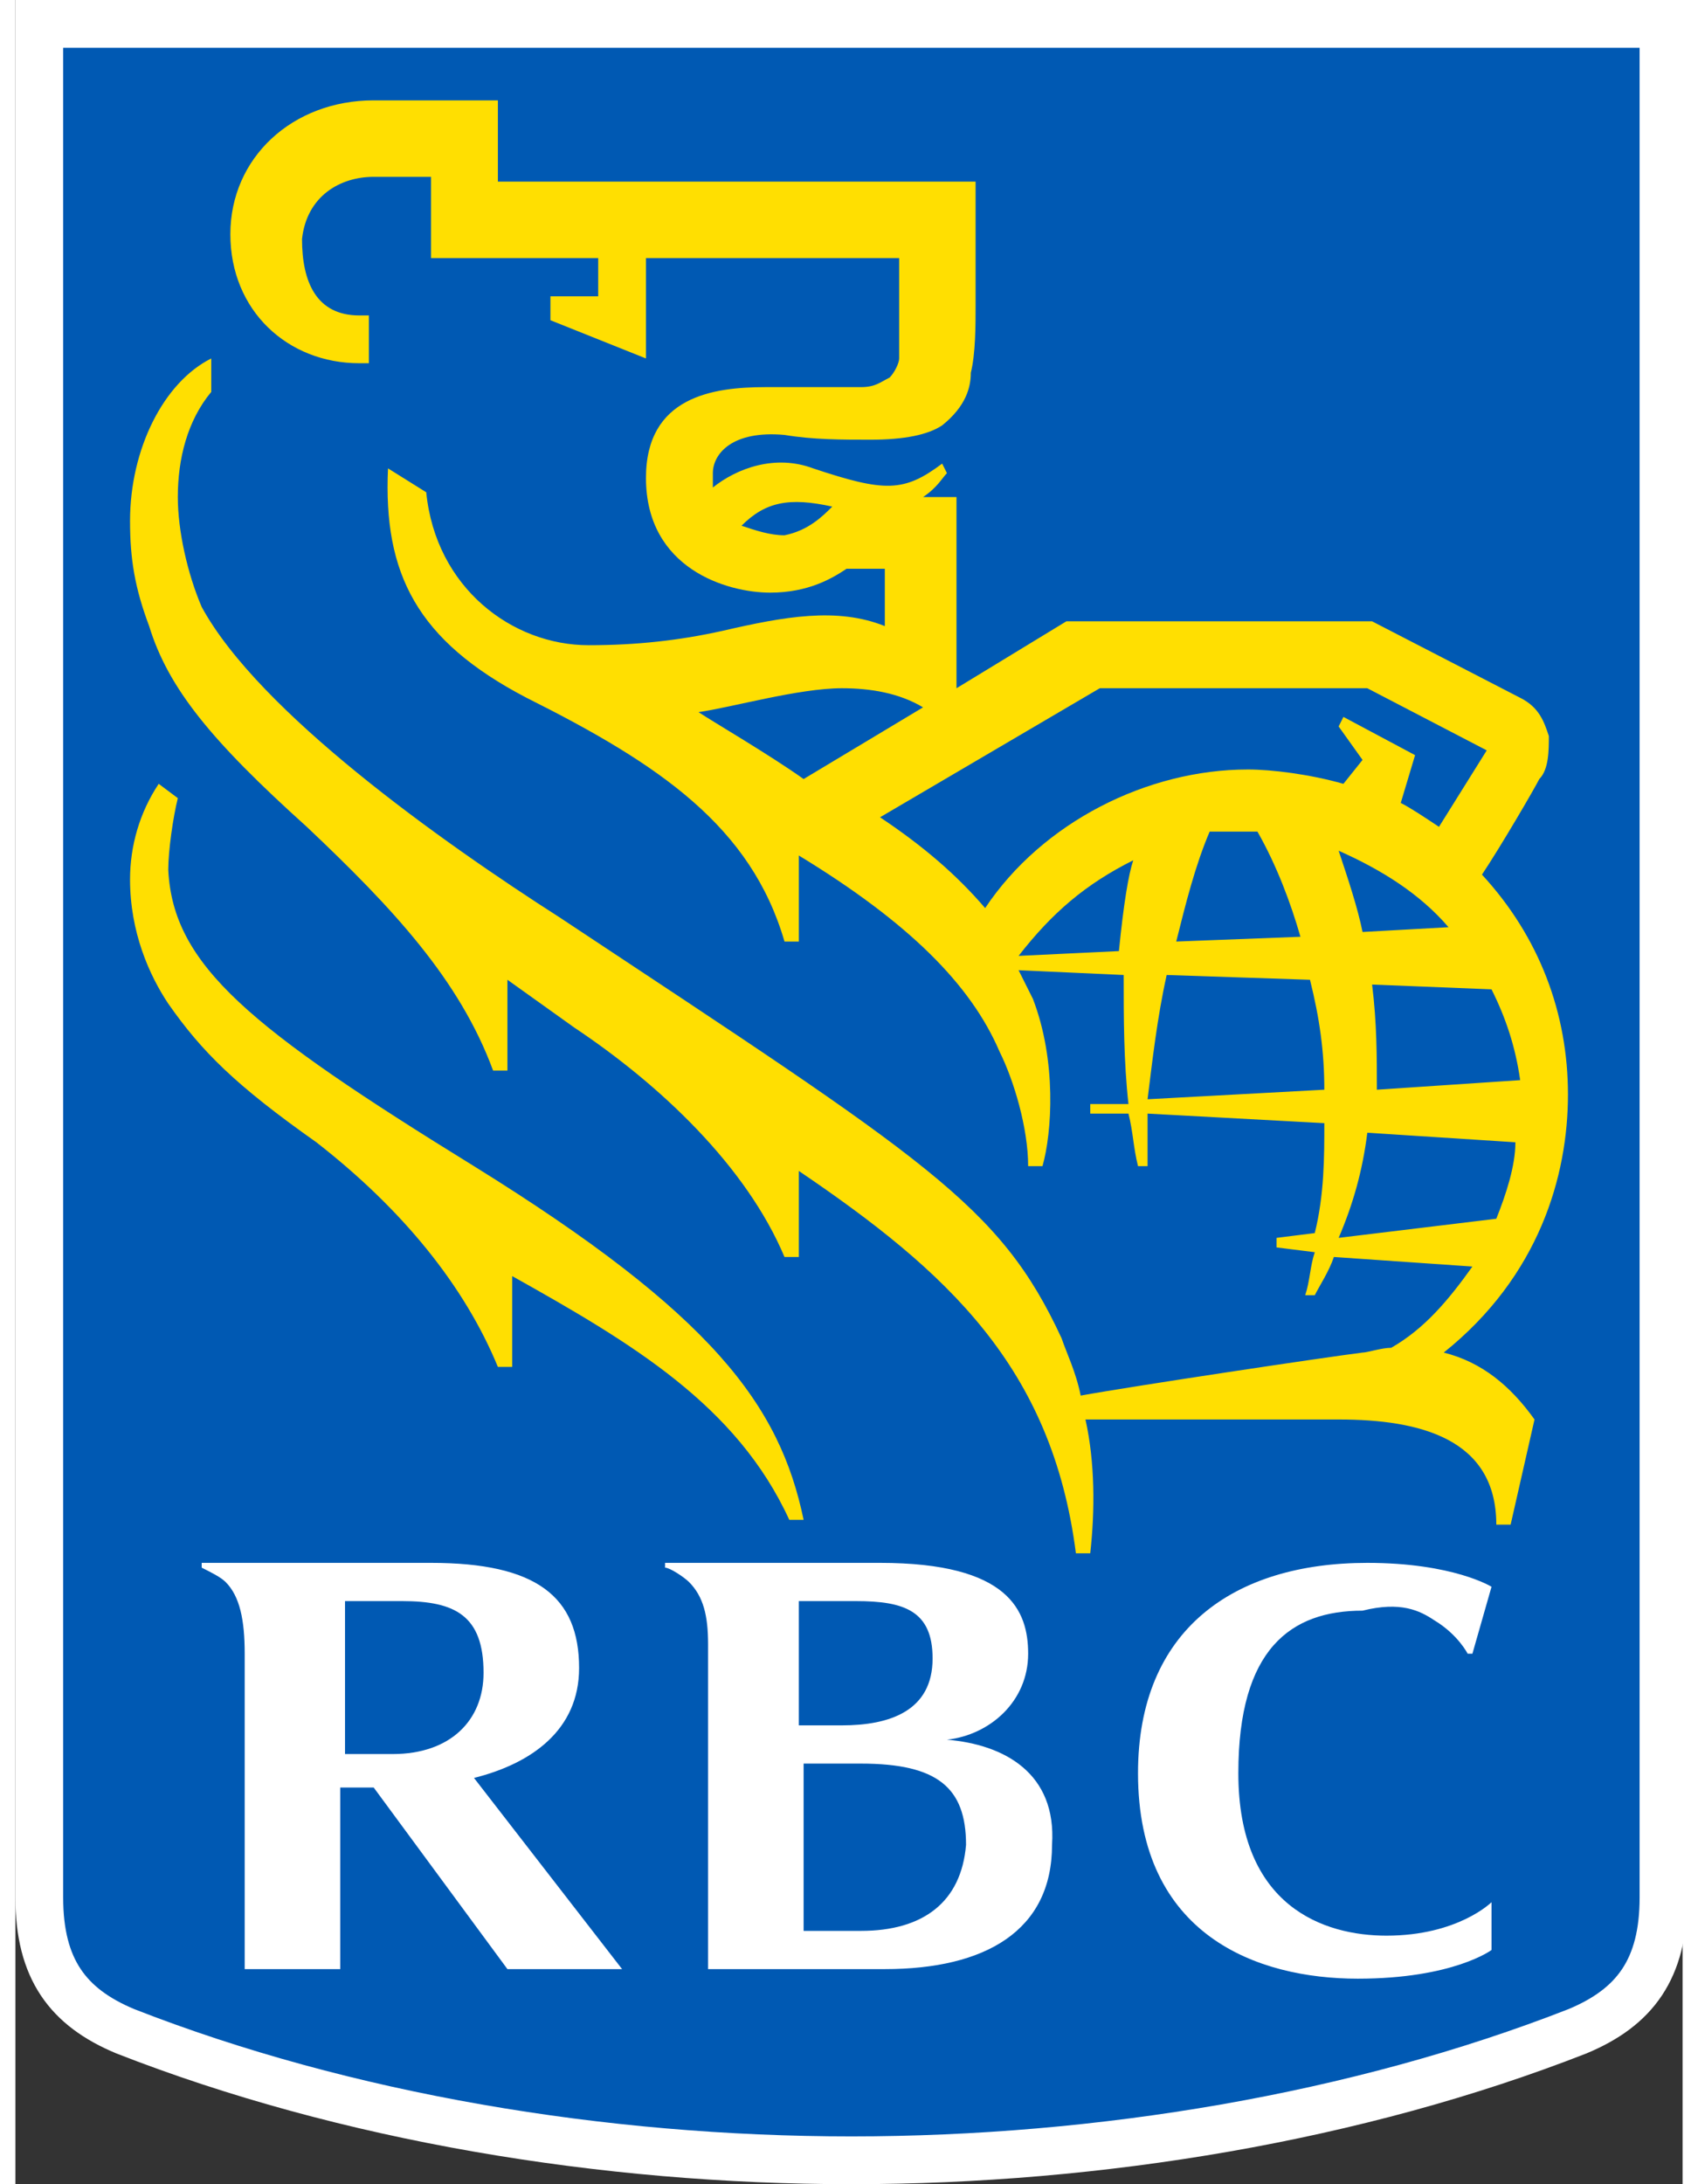
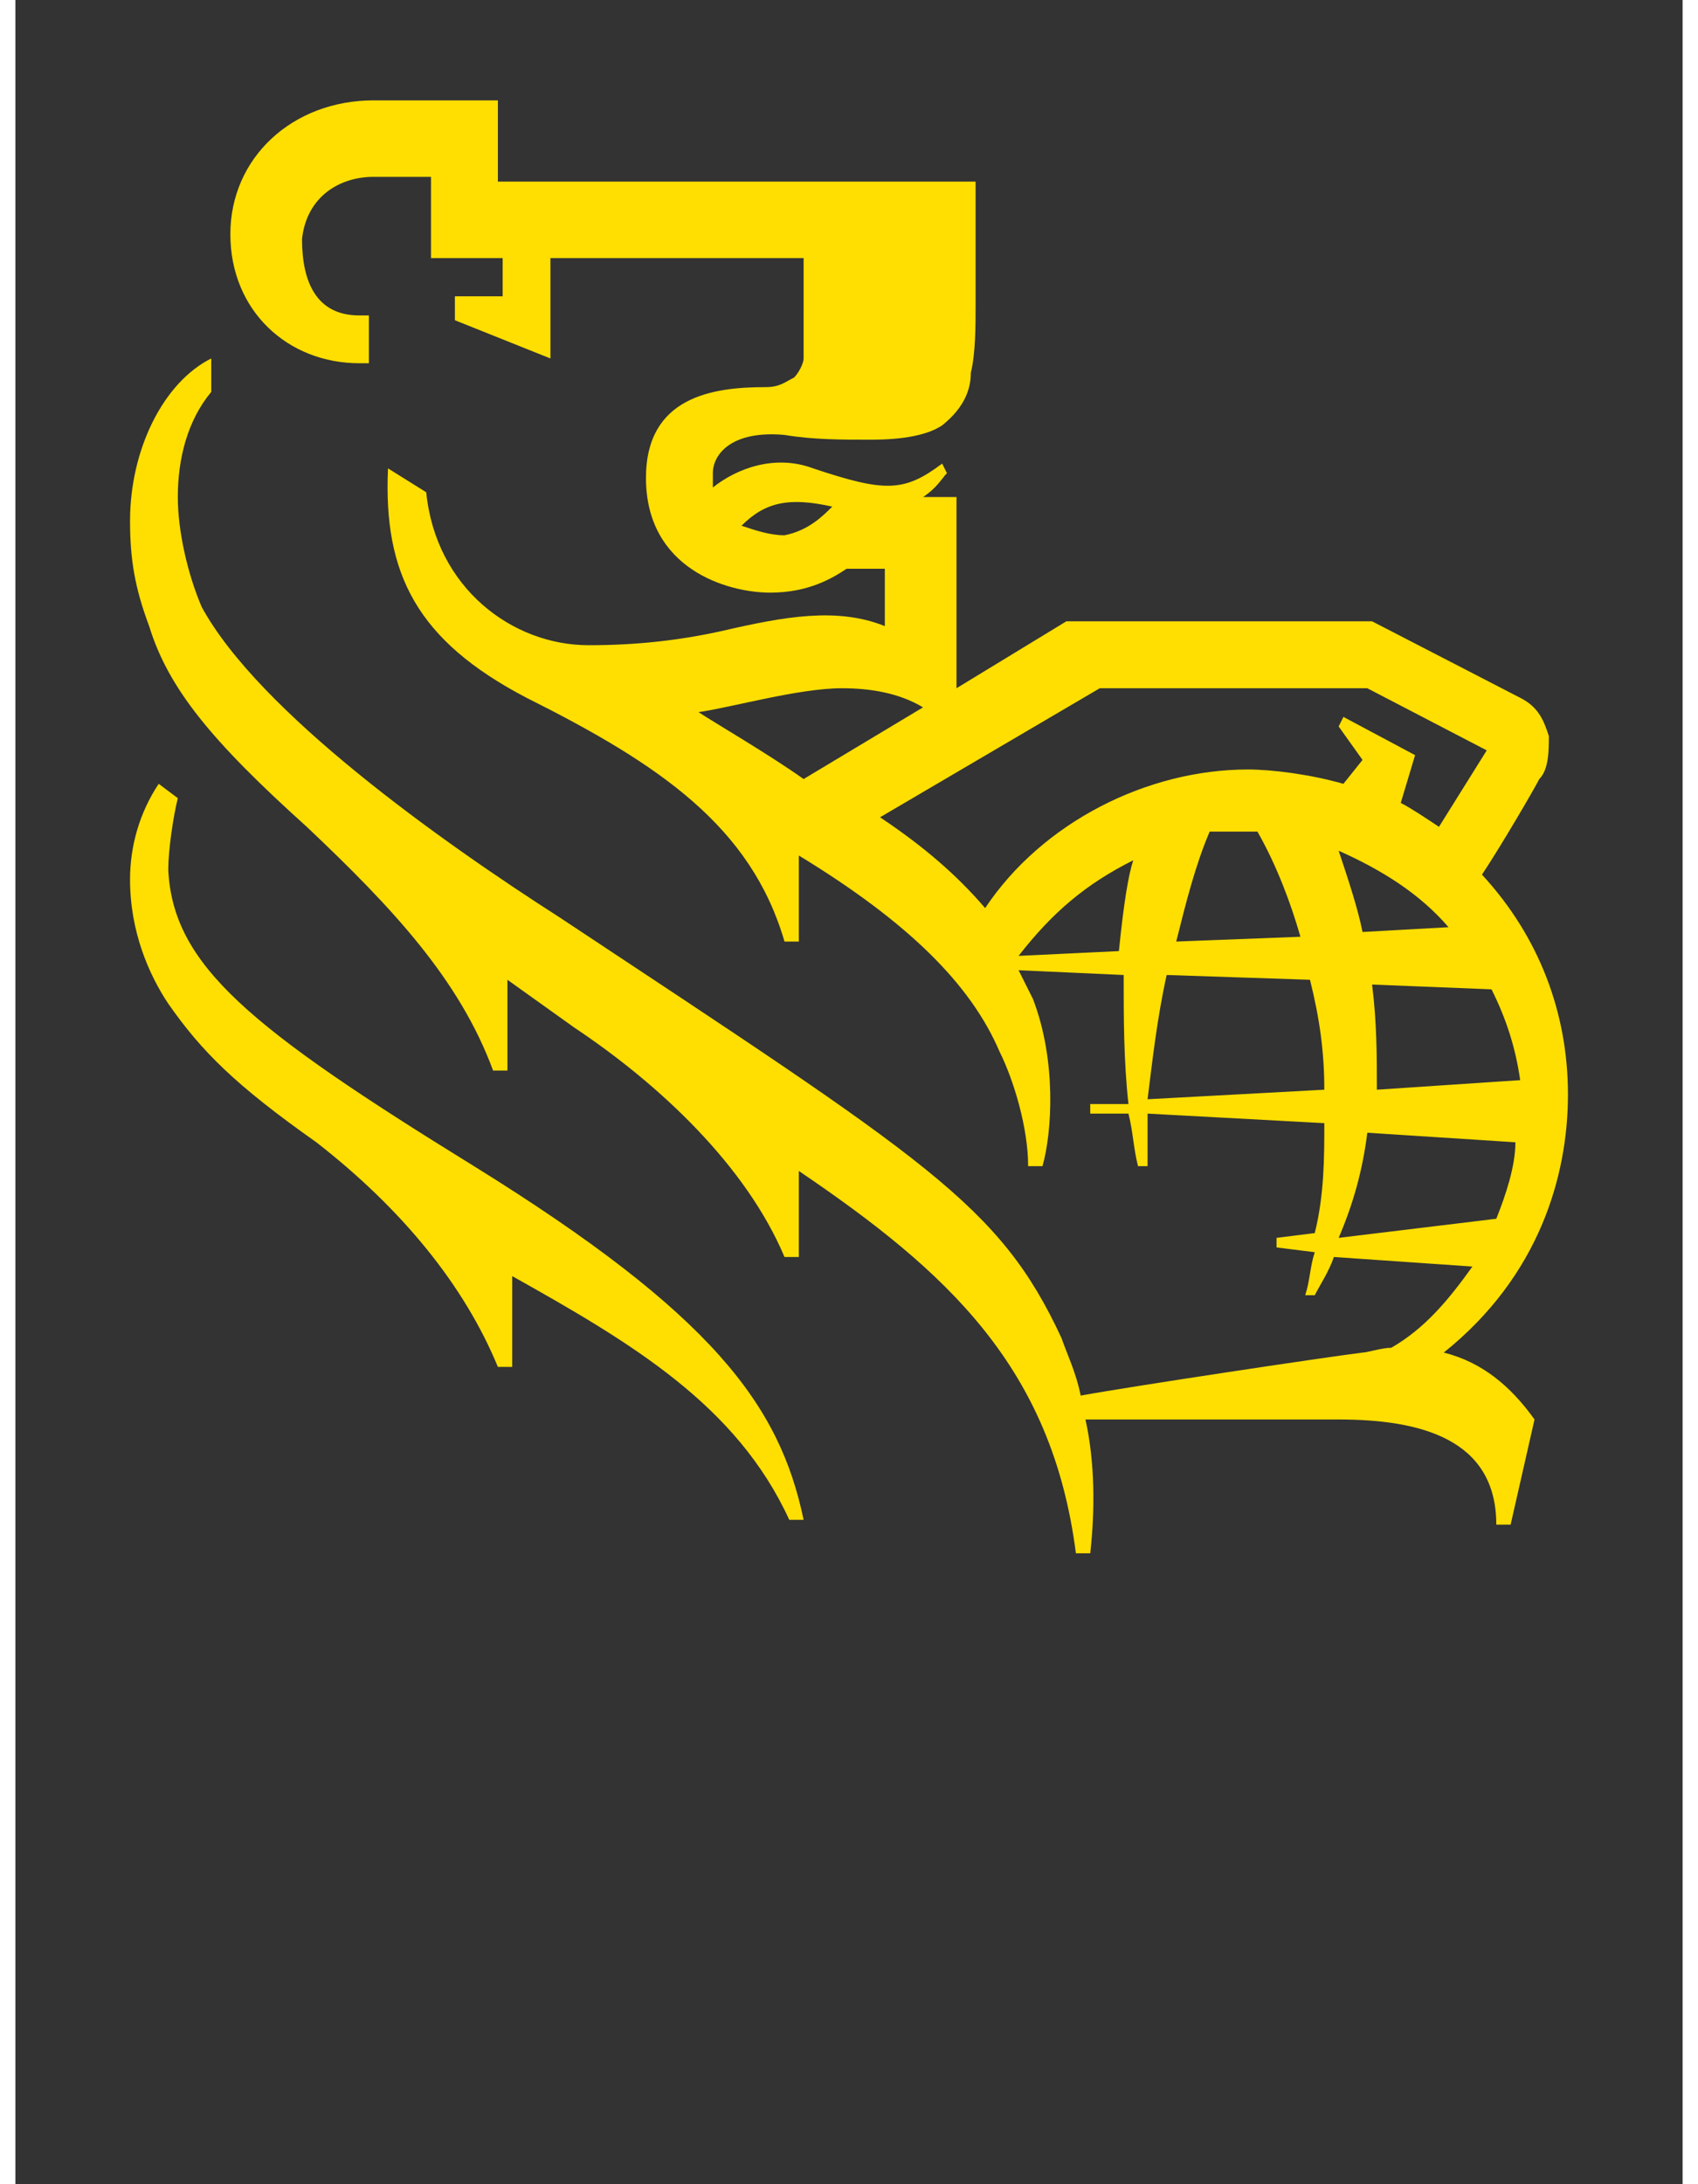
<svg xmlns="http://www.w3.org/2000/svg" id="Layer_1" viewBox="0 0 34.9 45.7" width="35" height="45">
  <rect x="0" y="0" width="34.9" height="45.7" fill="#333333" stroke="none" />
  <style>.st0{fill:#0059b3}.st1{fill:none;stroke:#fff;stroke-width:1}.st2{fill:#ffdf01}.st3{fill:#fff}</style>
-   <path class="st0" d="M34.5 39.7c0 1.5-.6 2.3-1.8 2.8-4.6 1.8-10 2.7-15.2 2.7s-10.6-.9-15.2-2.7C1.1 42 .5 41.2.5 39.7V.5h34v39.2" />
-   <path class="st1" d="M34.5 39.7c0 1.5-.6 2.3-1.8 2.8-4.6 1.8-10 2.7-15.2 2.7s-10.6-.9-15.2-2.7C1.1 42 .5 41.2.5 39.7V.5h34v39.2z" />
-   <path class="st2" d="M9.6 24.4c-4.7-2.9-6.3-4.2-6.4-6.2 0-.4.1-1.1.2-1.5l-.4-.3c-.4.6-.6 1.3-.6 2 0 1.1.4 2 .8 2.6.7 1 1.4 1.7 3.1 2.9 1.8 1.4 3.1 3 3.8 4.7h.3v-1.9c2.5 1.4 4.7 2.7 5.8 5.1h.3c-.5-2.4-1.9-4.3-6.9-7.4M23.4 18c-1 .5-1.7 1.1-2.4 2l2.1-.1c.1-1 .2-1.6.3-1.9zm7.6 7.5c.2-.5.4-1.1.4-1.6l-3.1-.2c-.1.8-.3 1.5-.6 2.2l3.3-.4zm-3.3-7.7c.2.6.4 1.2.5 1.7l1.8-.1c-.6-.7-1.4-1.2-2.3-1.6zm-.8 1.8c-.2-.7-.5-1.5-.9-2.2h-1c-.3.7-.5 1.5-.7 2.3l2.6-.1zm1.5 1c.1.8.1 1.5.1 2.2l3-.2c-.1-.7-.3-1.3-.6-1.9l-2.5-.1zm-1 2.2c0-.8-.1-1.5-.3-2.3l-3-.1c-.2.9-.3 1.8-.4 2.6l3.7-.2zm.4-6.4l.4-.5-.5-.7.1-.2 1.5.8-.3 1c.2.1.5.3.8.5l1-1.6-2.5-1.3h-5.6l-4.6 2.7c.9.6 1.6 1.2 2.2 1.9 1.2-1.8 3.4-2.9 5.5-2.9.5 0 1.3.1 2 .3zm-11.3-.1l2.5-1.5c-.5-.3-1.1-.4-1.7-.4-.9 0-2.3.4-3 .5.3.2 1.5.9 2.2 1.4zm.6-5.7c-.9-.2-1.4-.1-1.9.4.3.1.6.2.9.2.5-.1.8-.4 1-.6zm14.2 21.3H31c0-1.8-1.6-2.2-3.3-2.2h-5.3c.2.9.2 1.9.1 2.8h-.3c-.5-3.9-2.7-5.9-5.8-8v1.8h-.3c-.8-1.9-2.6-3.6-4.4-4.8l-1.4-1v1.9H10c-.7-1.9-2.1-3.4-3.9-5.1-2-1.8-2.9-2.9-3.3-4.2-.3-.8-.4-1.4-.4-2.2 0-1.5.7-2.9 1.7-3.4v.7c-.5.6-.7 1.4-.7 2.2 0 .7.2 1.6.5 2.3 1.2 2.2 5 4.9 7.5 6.5 7.7 5.1 9.2 6 10.5 8.8.1.3.3.7.4 1.2 1.1-.2 5.1-.8 5.9-.9.1 0 .4-.1.6-.1.7-.4 1.2-1 1.7-1.7l-2.9-.2c-.1.3-.3.6-.4.8H27c.1-.3.1-.6.2-.9l-.8-.1v-.2l.8-.1c.2-.8.2-1.6.2-2.3l-3.7-.2v1.1h-.2c-.1-.4-.1-.7-.2-1.1h-.8v-.2h.8c-.1-.9-.1-1.8-.1-2.7l-2.2-.1.3.6c.5 1.3.4 2.8.2 3.5h-.3c0-.8-.3-1.8-.6-2.4-.6-1.4-1.9-2.7-4.2-4.1v1.8h-.3c-.7-2.4-2.6-3.7-5.4-5.1-2.3-1.2-3-2.6-2.9-4.8l.8.5c.2 2 1.8 3.2 3.4 3.2 1 0 1.9-.1 2.8-.3 1.3-.3 2.4-.5 3.4-.1v-1.2h-.8c-.3.2-.8.5-1.6.5-.9 0-2.6-.5-2.6-2.4 0-1.7 1.4-1.9 2.5-1.9h2c.3 0 .4-.1.6-.2.1-.1.2-.3.2-.4V5.4h-5.3v2.1l-2-.8v-.5h1v-.8H8.7V3.7H7.5c-.7 0-1.4.4-1.5 1.3 0 .9.3 1.6 1.2 1.6h.2v1h-.2c-1.5 0-2.7-1.1-2.7-2.7s1.3-2.8 3-2.8h2.6v1.7h10v2.6c0 .4 0 1-.1 1.4 0 .3-.1.7-.6 1.1-.3.2-.8.3-1.5.3-.6 0-1.2 0-1.8-.1-1.1-.1-1.5.4-1.5.8v.3c.5-.4 1.3-.7 2.1-.4 1.5.5 1.9.5 2.7-.1l.1.2c-.1.1-.2.3-.5.5h.7v4L22 13h6.4l3.1 1.6c.4.2.5.5.6.8 0 .3 0 .7-.2.9-.1.2-.8 1.4-1.2 2 1.2 1.3 1.8 2.9 1.8 4.6 0 1.7-.6 3.8-2.6 5.4.8.2 1.4.7 1.9 1.4l-.5 2.2" />
-   <path class="st3" d="M17.7 40.4h-1.2v-3.5h1.2c1.6 0 2.2.5 2.2 1.7-.1 1.2-.9 1.8-2.2 1.8zm-.1-6.9c1 0 1.6.2 1.6 1.2 0 1.1-.9 1.4-1.9 1.4h-.9v-2.6h1.2zm1.9 2.9c.9-.1 1.7-.8 1.7-1.8 0-.9-.4-1.9-3.1-1.9h-4.5v.1c.1 0 .4.2.5.3.3.3.4.7.4 1.3v6.8h3.7c2.1 0 3.5-.8 3.5-2.6.1-1.5-1-2.1-2.2-2.2M6.8 33.5h1.3c1.1 0 1.7.3 1.7 1.5 0 1-.7 1.7-1.9 1.7h-1v-3.2zm3.5 7.7h2.4l-3.1-4c1.2-.3 2.2-1 2.2-2.3 0-1.5-.9-2.2-3.1-2.2H3.9v.1c.2.1.4.2.5.3.3.3.4.8.4 1.5v6.6h2v-3.8h.7l2.8 3.8m19.4-7.3c.5.3.7.7.7.7h.1l.4-1.4s-.8-.5-2.6-.5c-2.8 0-4.8 1.4-4.8 4.4 0 3.4 2.5 4.3 4.6 4.3 2 0 2.8-.6 2.8-.6v-1s-.7.7-2.2.7c-1.3 0-3.1-.6-3.1-3.4 0-2.6 1.1-3.4 2.6-3.4.8-.2 1.2 0 1.5.2" />
+   <path class="st2" d="M9.6 24.4c-4.7-2.9-6.3-4.2-6.4-6.2 0-.4.1-1.1.2-1.5l-.4-.3c-.4.6-.6 1.3-.6 2 0 1.1.4 2 .8 2.6.7 1 1.4 1.7 3.1 2.9 1.8 1.4 3.1 3 3.8 4.7h.3v-1.9c2.5 1.4 4.7 2.7 5.8 5.1h.3c-.5-2.4-1.9-4.3-6.9-7.4M23.4 18c-1 .5-1.7 1.1-2.4 2l2.1-.1c.1-1 .2-1.6.3-1.9zm7.6 7.5c.2-.5.4-1.1.4-1.6l-3.1-.2c-.1.8-.3 1.5-.6 2.2l3.3-.4zm-3.3-7.7c.2.6.4 1.2.5 1.7l1.8-.1c-.6-.7-1.4-1.2-2.3-1.6zm-.8 1.8c-.2-.7-.5-1.5-.9-2.2h-1c-.3.7-.5 1.5-.7 2.3l2.6-.1zm1.5 1c.1.8.1 1.5.1 2.2l3-.2c-.1-.7-.3-1.3-.6-1.9l-2.5-.1zm-1 2.2c0-.8-.1-1.5-.3-2.3l-3-.1c-.2.9-.3 1.8-.4 2.6l3.7-.2zm.4-6.4l.4-.5-.5-.7.1-.2 1.5.8-.3 1c.2.1.5.3.8.5l1-1.6-2.5-1.3h-5.6l-4.6 2.7c.9.6 1.6 1.2 2.2 1.9 1.2-1.8 3.4-2.9 5.5-2.9.5 0 1.3.1 2 .3zm-11.3-.1l2.5-1.5c-.5-.3-1.1-.4-1.7-.4-.9 0-2.3.4-3 .5.3.2 1.5.9 2.2 1.4zm.6-5.7c-.9-.2-1.4-.1-1.9.4.3.1.6.2.9.2.5-.1.8-.4 1-.6zm14.2 21.3H31c0-1.8-1.6-2.2-3.3-2.2h-5.3c.2.9.2 1.9.1 2.8h-.3c-.5-3.9-2.7-5.9-5.8-8v1.8h-.3c-.8-1.9-2.6-3.6-4.4-4.8l-1.4-1v1.9H10c-.7-1.9-2.1-3.4-3.9-5.1-2-1.8-2.9-2.9-3.3-4.2-.3-.8-.4-1.4-.4-2.2 0-1.5.7-2.9 1.7-3.4v.7c-.5.6-.7 1.4-.7 2.2 0 .7.2 1.6.5 2.3 1.2 2.2 5 4.9 7.5 6.5 7.7 5.1 9.2 6 10.5 8.8.1.3.3.7.4 1.2 1.1-.2 5.1-.8 5.9-.9.1 0 .4-.1.6-.1.7-.4 1.2-1 1.7-1.7l-2.9-.2c-.1.3-.3.6-.4.8H27c.1-.3.1-.6.2-.9l-.8-.1v-.2l.8-.1c.2-.8.2-1.6.2-2.3l-3.7-.2v1.1h-.2c-.1-.4-.1-.7-.2-1.1h-.8v-.2h.8c-.1-.9-.1-1.8-.1-2.7l-2.2-.1.3.6c.5 1.3.4 2.8.2 3.5h-.3c0-.8-.3-1.8-.6-2.4-.6-1.4-1.9-2.7-4.2-4.1v1.8h-.3c-.7-2.4-2.6-3.7-5.4-5.1-2.3-1.2-3-2.6-2.9-4.8l.8.5c.2 2 1.8 3.2 3.4 3.2 1 0 1.9-.1 2.8-.3 1.3-.3 2.4-.5 3.4-.1v-1.2h-.8c-.3.2-.8.5-1.6.5-.9 0-2.6-.5-2.6-2.4 0-1.7 1.4-1.9 2.5-1.9c.3 0 .4-.1.6-.2.1-.1.2-.3.2-.4V5.4h-5.3v2.1l-2-.8v-.5h1v-.8H8.7V3.7H7.5c-.7 0-1.4.4-1.5 1.3 0 .9.3 1.6 1.2 1.6h.2v1h-.2c-1.5 0-2.7-1.1-2.7-2.7s1.3-2.8 3-2.8h2.6v1.7h10v2.6c0 .4 0 1-.1 1.4 0 .3-.1.7-.6 1.1-.3.2-.8.3-1.5.3-.6 0-1.2 0-1.8-.1-1.1-.1-1.5.4-1.5.8v.3c.5-.4 1.3-.7 2.1-.4 1.5.5 1.9.5 2.7-.1l.1.2c-.1.1-.2.3-.5.5h.7v4L22 13h6.4l3.1 1.6c.4.2.5.5.6.8 0 .3 0 .7-.2.9-.1.2-.8 1.4-1.2 2 1.2 1.3 1.8 2.9 1.8 4.6 0 1.7-.6 3.8-2.6 5.4.8.2 1.4.7 1.9 1.4l-.5 2.2" />
</svg>